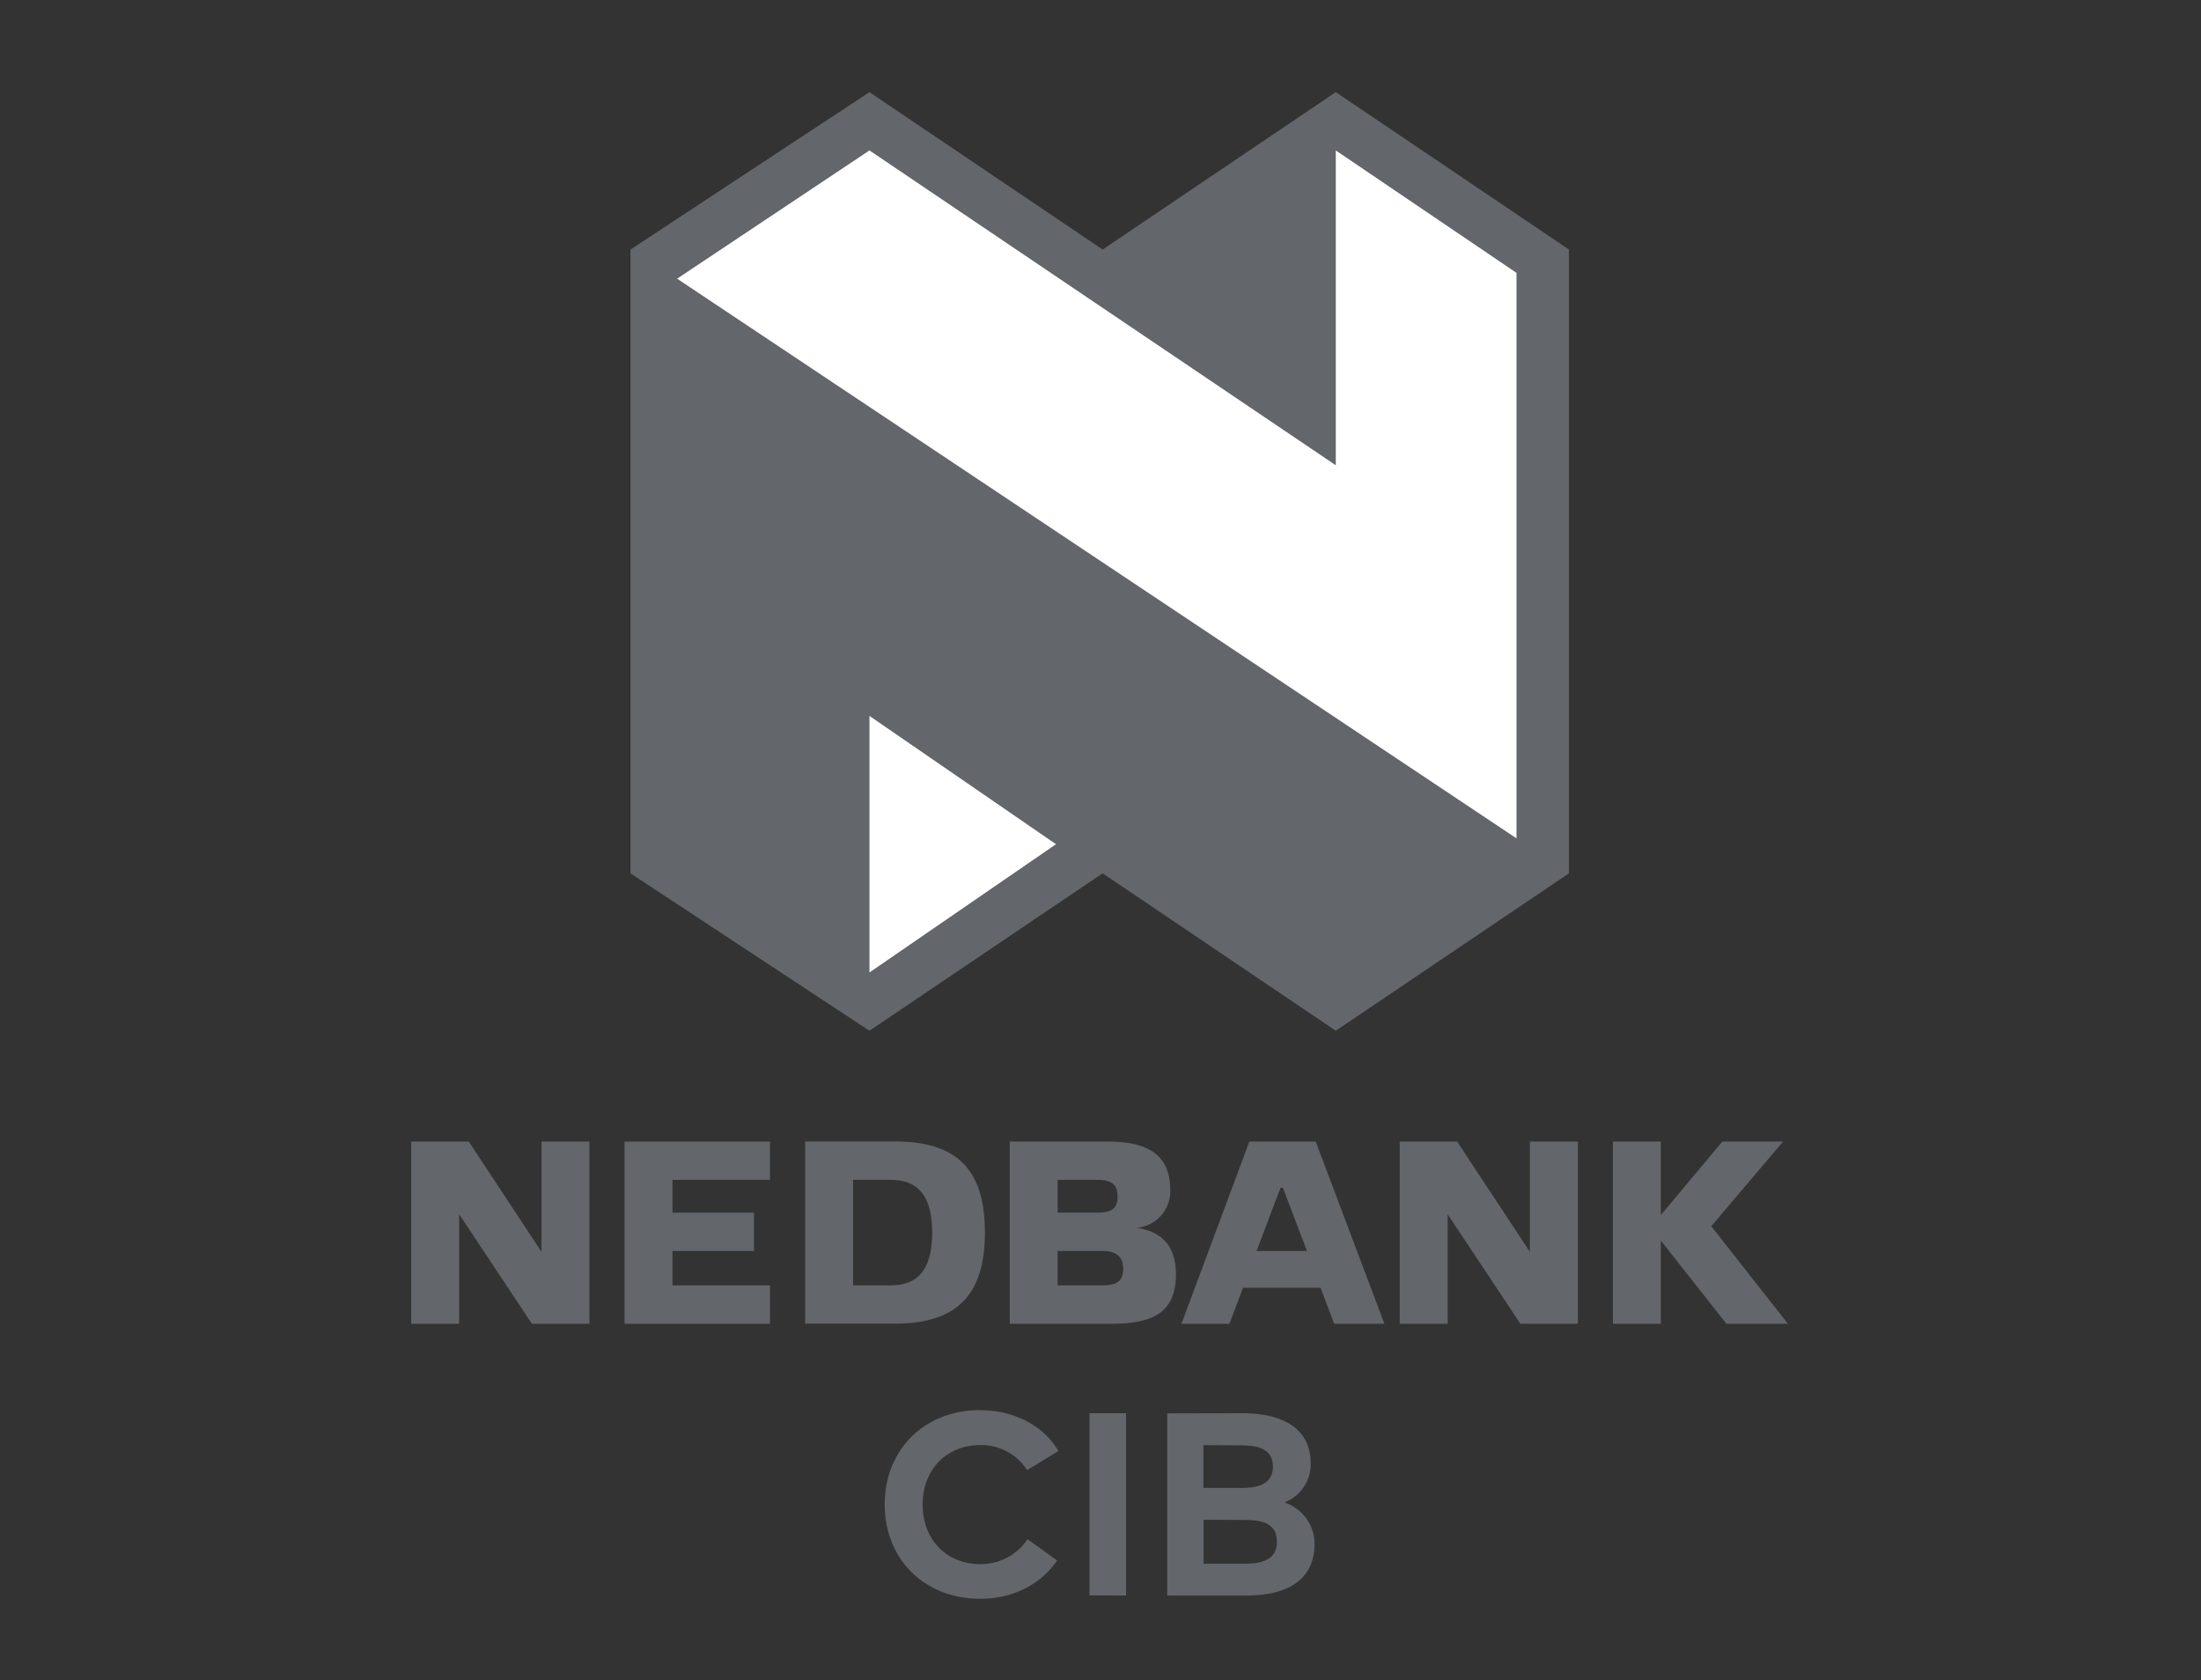
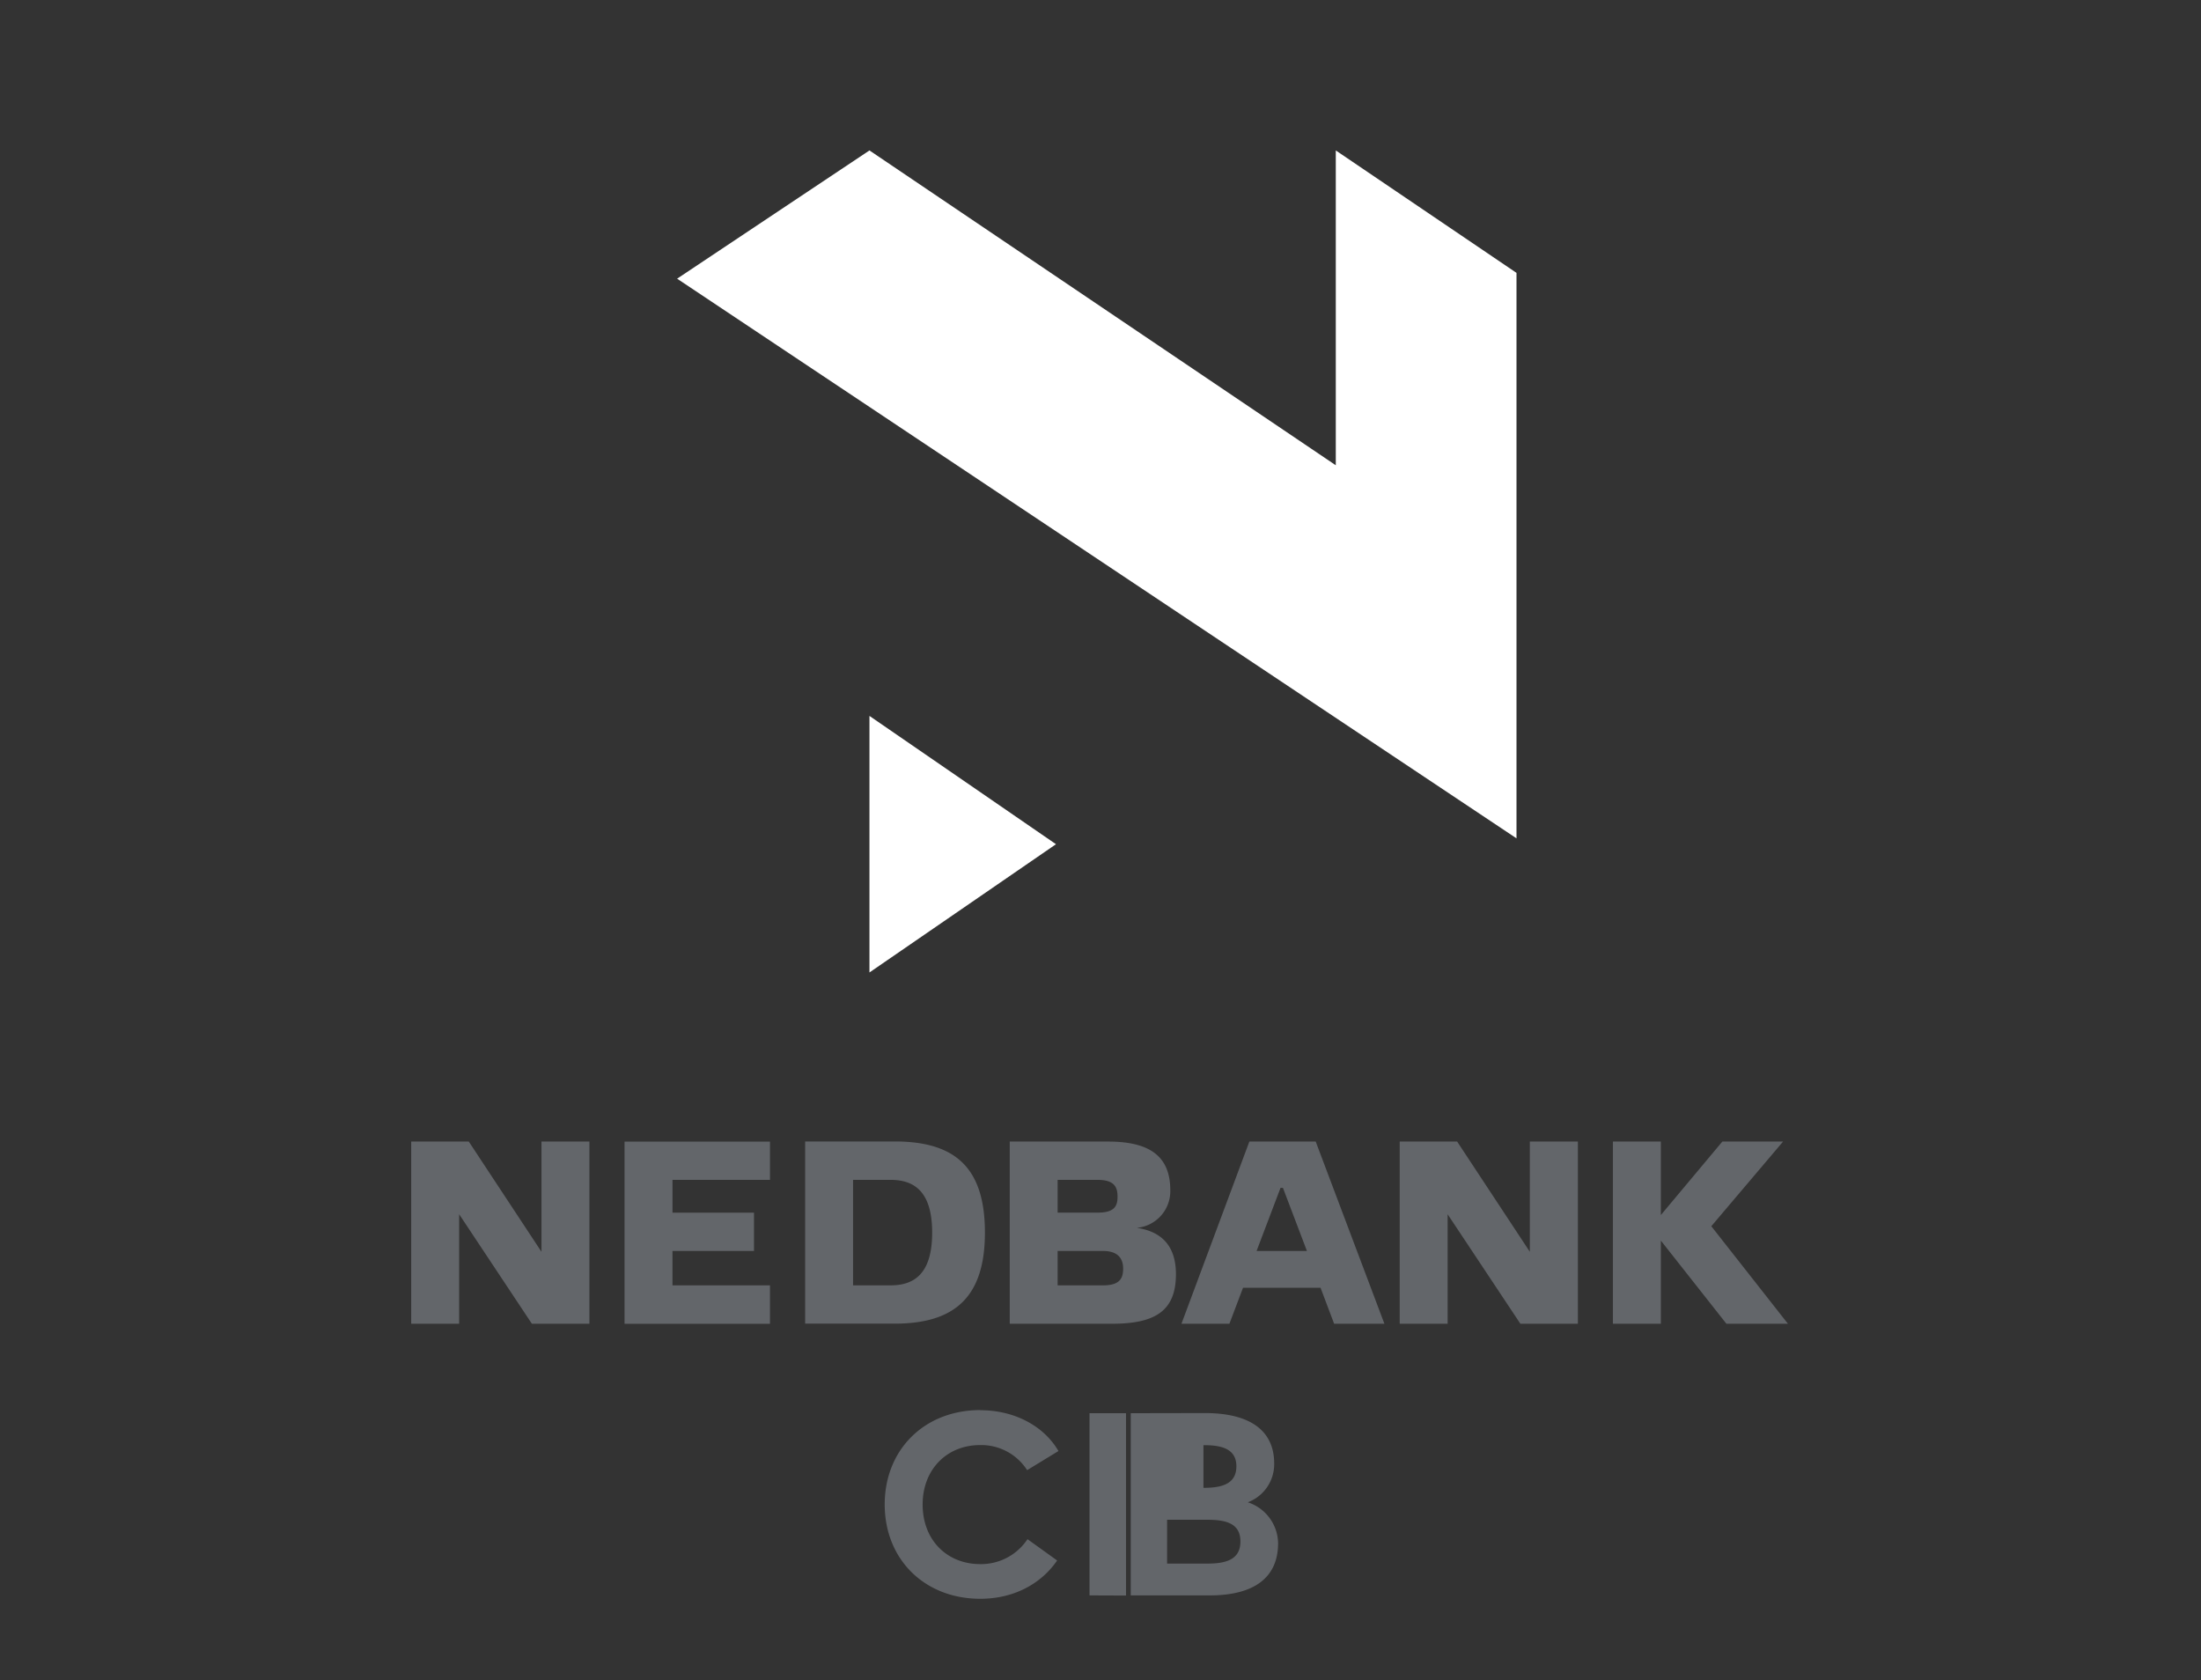
<svg xmlns="http://www.w3.org/2000/svg" id="Layer_1" data-name="Layer 1" width="223mm" height="170.2mm" viewBox="0 0 632.13 482.46">
  <rect x="0" y="0" width="632.13" height="482.46" fill="#333333" stroke="none" />
-   <polyline points="450.61 71.66 383.64 26.46 316.68 71.66 249.71 26.46 181.07 71.66 181.07 250.79 249.71 296 316.68 250.79 383.64 296 450.61 250.79 450.61 71.66" style="fill: #63666a" />
  <polyline points="383.64 133.61 383.64 43.2 435.54 78.36 435.54 240.75 194.47 80.03 249.71 43.2 383.64 133.61" style="fill: #fff" />
  <polyline points="249.71 205.59 303.28 242.43 249.71 279.26 249.71 205.59" style="fill: #fff" />
  <path d="M439.37,327.81v31.66l-20.88-31.66H402v52.32h13.76V348.69l20.89,31.44h16.52V327.81H439.37m-71.6,13.3h.69l6.89,18.13H360.89Zm-8.95-13.3-19.5,52.32h13.77L357,369.8h22.26l3.9,10.33H397.6l-19.73-52.32Zm153.29,0H494.67L477,348.92V327.81H463.23v52.32H477V356.26l18.82,23.87h17.67l-22-28Zm-356.6,0v31.66l-20.88-31.66H118.1v52.32h13.77V348.69l20.88,31.44h16.53V327.81Zm161.32,31.43c4.36,0,5.74,2.3,5.74,5.05s-.92,4.82-5.74,4.82H303.75v-9.87Zm-13.08-20.42h11.47c4.82,0,5.74,2.06,5.74,4.82s-.92,4.59-5.74,4.59H303.75Zm32.36,3c0-9.86-6-14-17.9-14H290v52.32h29.37c12.39,0,18.36-3.68,18.36-14.23,0-8.95-5-12.39-11.24-13.31A10.58,10.58,0,0,0,336.11,341.8ZM245,369.11V338.82h10.79c6.65,0,11.93,3.21,11.93,15.15s-5.28,15.14-11.93,15.14Zm-13.76,11h25.7c17.44,0,25.93-7.81,25.93-26.16,0-18.82-8.72-26.16-25.93-26.16h-25.7Zm-10.1-11h-28v-9.87h23.41v-11H193.14v-9.41h28v-11H179.37v52.32h41.77Z" style="fill: #63666a" />
-   <path d="M281.55,404.93c-16.08,0-27.46,11.39-27.46,27.1s11.38,27.09,27.46,27.09c9.56,0,17.43-4.25,22.06-11L295.1,442a16,16,0,0,1-13.62,7.16c-9.22,0-16.46-6.6-16.5-17.09,0-10.15,7-17.09,16.5-17.09a15.63,15.63,0,0,1,13.51,7.2l9-5.49c-4.26-7.31-12.77-11.72-22.4-11.72m41.8,53.22V405.83H312.91v52.32Zm11.84-52.32v52.32h22.65c12.54,0,19.67-4.92,19.67-15a12.57,12.57,0,0,0-8.7-11.74,11.7,11.7,0,0,0,7.58-11.12c0-10-7.68-14.5-19.84-14.5Zm22.11,30.6c5.77,0,9.39,1.34,9.39,6.23s-3.62,6.35-9.37,6.35l-11.69,0V436.43Zm-1-21.42c5.13,0,9.23,1.12,9.23,6.07s-4,6.17-9.21,6.17H345.63V415Z" style="fill: #63666a;fill-rule: evenodd" />
+   <path d="M281.55,404.93c-16.08,0-27.46,11.39-27.46,27.1s11.38,27.09,27.46,27.09c9.56,0,17.43-4.25,22.06-11L295.1,442a16,16,0,0,1-13.62,7.16c-9.22,0-16.46-6.6-16.5-17.09,0-10.15,7-17.09,16.5-17.09a15.63,15.63,0,0,1,13.51,7.2l9-5.49c-4.26-7.31-12.77-11.72-22.4-11.72m41.8,53.22V405.83H312.91v52.32m11.84-52.32v52.32h22.65c12.54,0,19.67-4.92,19.67-15a12.57,12.57,0,0,0-8.7-11.74,11.7,11.7,0,0,0,7.58-11.12c0-10-7.68-14.5-19.84-14.5Zm22.11,30.6c5.77,0,9.39,1.34,9.39,6.23s-3.62,6.35-9.37,6.35l-11.69,0V436.43Zm-1-21.42c5.13,0,9.23,1.12,9.23,6.07s-4,6.17-9.21,6.17H345.63V415Z" style="fill: #63666a;fill-rule: evenodd" />
</svg>